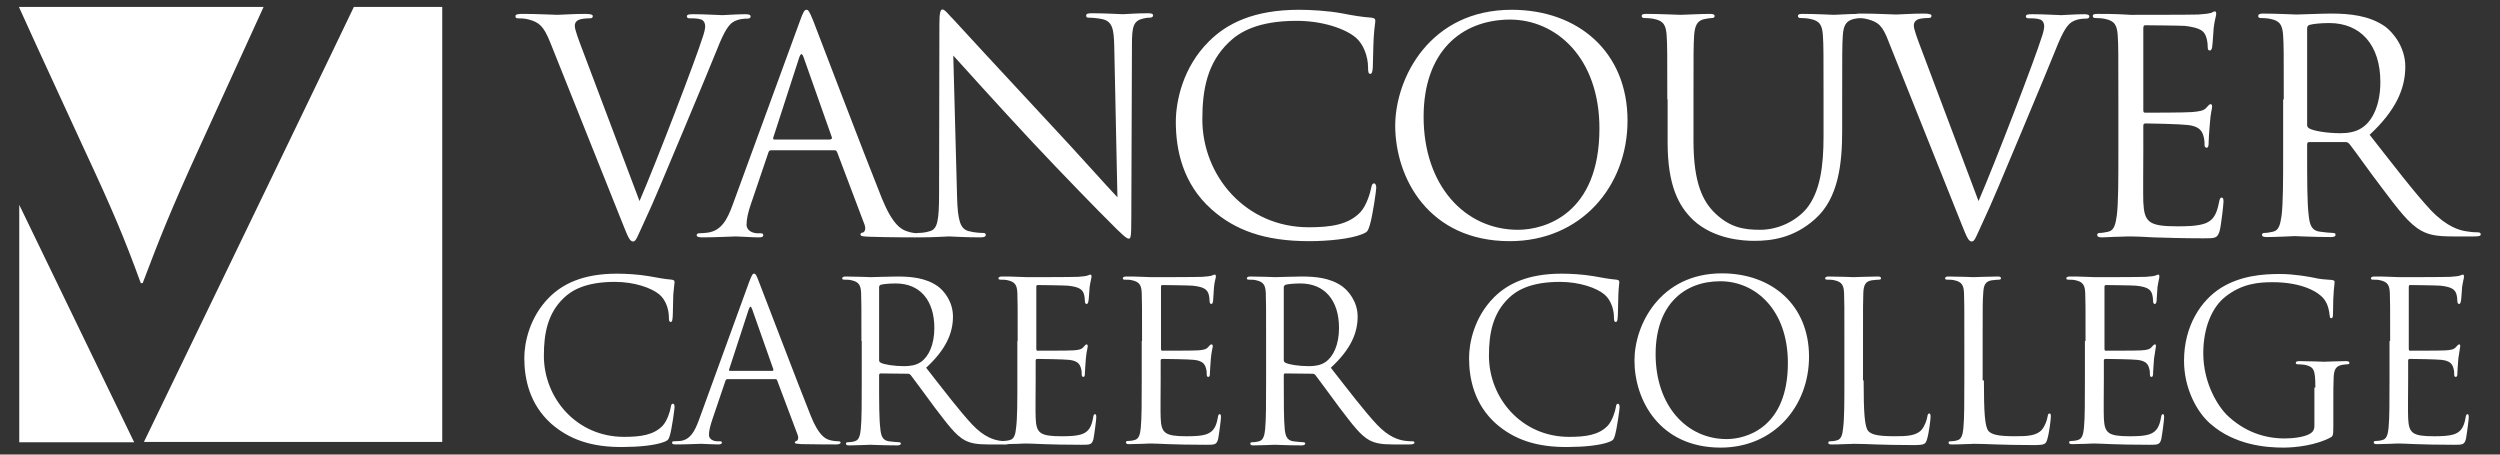
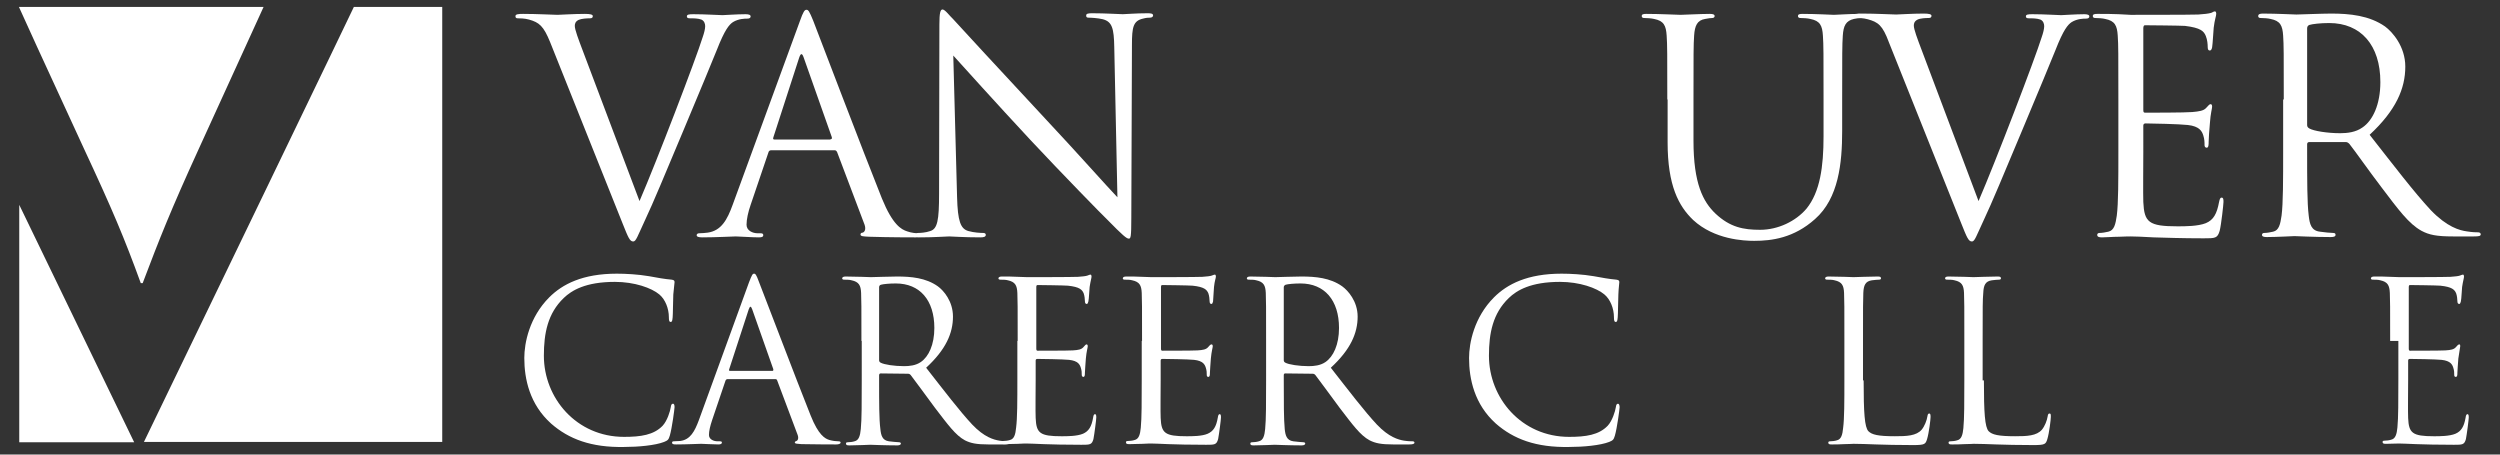
<svg xmlns="http://www.w3.org/2000/svg" xml:space="preserve" style="enable-background:new 0 0 792 144;" viewBox="0 0 792 144" y="0px" x="0px" id="Layer_1" version="1.1">
  <rect x="0" y="0" width="792" height="144" fill="#333333" stroke="none" />
  <style type="text/css">
	.st0{fill:#FFFFFF;}
</style>
  <path d="M112.1,2.2c-2,4.1-8.2,17.2-27.7,57.5l-38.8,80.3h94.5V2.2H112.1z" class="st0" />
  <path d="M83.5,2.2H6c1.7,3.8,6.7,14.8,20.6,44.9c9,19.3,12.8,28.3,18,42.6h0.6C50.5,75.7,54,66.8,63,47.1  C76.6,17.3,81.7,6.1,83.5,2.2" class="st0" />
  <polygon points="6.1,64.9 6.1,140.1 42.5,140.1" class="st0" />
  <path d="M202.6,63.7c5.4-12.5,17.9-45.1,20-51.9c0.5-1.4,0.8-2.7,0.8-3.5c0-0.8-0.3-1.7-1.2-2.1  c-1.1-0.4-2.5-0.4-3.6-0.4c-0.6,0-1-0.1-1-0.6c0-0.6,0.6-0.7,2.1-0.7c3.7,0,8,0.3,9.2,0.3c0.6,0,4.6-0.3,7.3-0.3  c1,0,1.6,0.2,1.6,0.7c0,0.5-0.4,0.7-1.1,0.7c-0.7,0-2.7,0-4.5,1.1c-1.2,0.8-2.6,2.4-5.1,8.8c-1,2.6-5.7,13.8-10.5,25.3  c-5.7,13.6-9.9,23.7-12.1,28.3c-2.6,5.6-3,7.1-3.9,7.1c-1.1,0-1.6-1.3-3.4-5.8l-22.9-57.3c-2.1-5.2-3.5-6.3-6.7-7.2  c-1.4-0.4-3-0.4-3.6-0.4c-0.6,0-0.7-0.3-0.7-0.7c0-0.6,0.9-0.7,2.4-0.7c4.5,0,9.8,0.3,10.9,0.3c0.9,0,5.1-0.3,8.7-0.3  c1.7,0,2.5,0.2,2.5,0.7c0,0.5-0.3,0.7-0.9,0.7c-1,0-2.7,0.1-3.6,0.5c-1,0.5-1.2,1.2-1.2,1.9c0,1.2,1.1,4.1,2.5,7.8L202.6,63.7z" class="st0" />
  <path d="M253.4,6.7c1.1-3.1,1.5-3.6,2.1-3.6c0.6,0,0.9,0.5,2.1,3.4c1.4,3.6,16.1,42.2,21.8,56.4c3.4,8.3,6.1,9.8,8,10.4  c1.4,0.5,2.8,0.6,3.7,0.6c0.6,0,0.9,0.1,0.9,0.6c0,0.6-0.8,0.7-1.9,0.7c-1.4,0-8.2,0-14.7-0.2c-1.8-0.1-2.8-0.1-2.8-0.7  c0-0.4,0.3-0.6,0.7-0.6c0.6-0.2,1.1-1,0.6-2.5l-8.7-23c-0.2-0.4-0.4-0.6-0.8-0.6h-20.1c-0.5,0-0.8,0.3-0.9,0.8l-5.6,16.5  c-0.8,2.3-1.3,4.6-1.3,6.3c0,1.9,2,2.7,3.5,2.7h0.9c0.7,0,0.9,0.2,0.9,0.6c0,0.6-0.6,0.7-1.4,0.7c-2.2,0-6.3-0.3-7.3-0.3  c-1,0-6.2,0.3-10.6,0.3c-1.2,0-1.8-0.2-1.8-0.7c0-0.4,0.4-0.6,0.8-0.6c0.7,0,2-0.1,2.7-0.2c4.3-0.6,6.2-4.1,7.9-8.8L253.4,6.7z   M263.1,44.1c0.5,0,0.5-0.3,0.4-0.7l-8.9-25.2c-0.5-1.4-0.9-1.4-1.4,0L245,43.5c-0.2,0.5,0,0.7,0.3,0.7H263.1z" class="st0" />
  <path d="M303.2,62.4c0.2,7.7,1.1,10.1,3.6,10.8c1.8,0.5,3.8,0.6,4.7,0.6c0.5,0,0.8,0.2,0.8,0.6c0,0.6-0.6,0.8-1.7,0.8  c-5.3,0-9.1-0.3-9.9-0.3c-0.8,0-4.8,0.3-9,0.3c-0.9,0-1.5-0.1-1.5-0.8c0-0.4,0.3-0.6,0.7-0.6c0.7,0,2.4-0.1,3.8-0.6  c2.3-0.7,2.8-3.4,2.8-11.9l0.1-53.6c0-3.6,0.3-4.7,1-4.7c0.8,0,2.3,2.1,3.3,3c1.4,1.6,15.3,16.6,29.7,32.1  c9.3,9.9,19.4,21.3,22.4,24.4l-1-47.5c-0.1-6.1-0.7-8.1-3.6-8.9c-1.7-0.4-3.8-0.5-4.6-0.5c-0.6,0-0.7-0.3-0.7-0.7  c0-0.6,0.7-0.7,1.9-0.7c4.2,0,8.7,0.3,9.7,0.3c1,0,4.1-0.3,7.9-0.3c1,0,1.7,0.1,1.7,0.7c0,0.4-0.4,0.7-1,0.7c-0.5,0-1.1,0-2.2,0.3  c-3.1,0.7-3.5,2.7-3.5,8.3l-0.2,54.8c0,6.2-0.2,6.6-0.8,6.6c-0.7,0-1.9-1-6.8-6c-1-0.9-14.5-14.7-24.4-25.3  C315.6,32.7,305,20.9,302,17.6L303.2,62.4z" class="st0" />
-   <path d="M383.8,66.3c-9.1-8.1-11.3-18.8-11.3-27.7c0-6.3,2.1-17.2,10.5-25.5c5.6-5.6,14.1-10,28.5-10  c3.7,0,9,0.3,13.5,1.1c3.6,0.7,6.5,1.2,9.5,1.4c1,0.1,1.2,0.5,1.2,1c0,0.7-0.3,1.9-0.5,5.2c-0.2,3.1-0.2,8.2-0.3,9.6  c-0.1,1.4-0.3,2-0.8,2c-0.6,0-0.7-0.7-0.7-2c0-3.6-1.5-7.5-3.9-9.5c-3.3-2.8-10.5-5.3-18.7-5.3c-12.4,0-18.2,3.6-21.5,6.8  c-6.8,6.5-8.4,14.9-8.4,24.4c0,17.9,13.7,34.2,33.7,34.2c7,0,12.5-0.8,16.3-4.7c2-2.1,3.2-6.2,3.5-7.8c0.2-1,0.4-1.4,0.9-1.4  c0.5,0,0.7,0.7,0.7,1.4c0,0.7-1.1,8.8-2.1,12c-0.6,1.8-0.7,2-2.4,2.7c-3.7,1.5-10.8,2.2-16.8,2.2C400.6,76.4,391.2,72.9,383.8,66.3" class="st0" />
-   <path d="M478.9,3.1c21,0,36.7,13.3,36.7,35.1c0,20.9-14.8,38.2-37.3,38.2c-25.6,0-36.3-19.9-36.3-36.7  C442.1,24.5,453.1,3.1,478.9,3.1 M480.9,72.8c8.4,0,25.8-4.9,25.8-32.1c0-22.4-13.7-34.5-28.4-34.5C462.7,6.3,451,16.6,451,37  C451,58.8,464.1,72.8,480.9,72.8" class="st0" />
  <path d="M528.2,31.5c0-14.6,0-17.2-0.2-20.2c-0.2-3.2-0.9-4.7-4-5.3c-0.8-0.2-2.3-0.3-3.2-0.3c-0.4,0-0.7-0.2-0.7-0.6  c0-0.6,0.5-0.7,1.5-0.7c4.2,0,9.9,0.3,10.8,0.3c0.8,0,6.5-0.3,9.3-0.3c1,0,1.5,0.2,1.5,0.7c0,0.4-0.4,0.6-0.7,0.6  c-0.6,0-1.2,0.1-2.3,0.3c-2.5,0.4-3.3,2.1-3.5,5.3c-0.2,3-0.2,5.6-0.2,20.2v13.1c0,13.5,3,19.3,7,23.1c4.6,4.3,8.8,5.1,14.1,5.1  c5.7,0,11.3-2.7,14.7-6.7c4.3-5.3,5.4-13.3,5.4-22.9V31.5c0-14.6,0-17.2-0.2-20.2c-0.2-3.2-0.9-4.7-4-5.3c-0.7-0.2-2.3-0.3-3.2-0.3  c-0.4,0-0.7-0.2-0.7-0.6c0-0.6,0.5-0.7,1.5-0.7c4.2,0,9.3,0.3,9.9,0.3c0.7,0,5-0.3,7.9-0.3c1,0,1.5,0.2,1.5,0.7  c0,0.4-0.4,0.6-0.8,0.6c-0.7,0-1.2,0.1-2.3,0.3c-2.5,0.6-3.3,2.1-3.5,5.3c-0.2,3-0.2,5.6-0.2,20.2v10c0,10.1-1.1,21.3-8.6,27.9  c-6.7,6-13.7,6.9-19.3,6.9c-3.2,0-12.6-0.4-19.3-6.6c-4.6-4.4-8.1-10.9-8.1-24.6V31.5z" class="st0" />
  <path d="M626.8,63.7c5.4-12.5,17.9-45.1,20-51.9c0.5-1.4,0.8-2.7,0.8-3.5c0-0.8-0.3-1.7-1.2-2.1  c-1.1-0.4-2.5-0.4-3.6-0.4c-0.6,0-1-0.1-1-0.6c0-0.6,0.6-0.7,2.1-0.7c3.7,0,8,0.3,9.1,0.3c0.6,0,4.6-0.3,7.3-0.3  c1,0,1.6,0.2,1.6,0.7c0,0.5-0.4,0.7-1.1,0.7c-0.7,0-2.7,0-4.5,1.1c-1.2,0.8-2.6,2.4-5.1,8.8c-1,2.6-5.7,13.8-10.5,25.3  c-5.7,13.6-9.9,23.7-12.1,28.3c-2.6,5.6-3,7.1-3.9,7.1c-1.1,0-1.6-1.3-3.4-5.8l-22.9-57.3C596.4,8,595,7,591.7,6.1  c-1.4-0.4-3-0.4-3.6-0.4c-0.6,0-0.7-0.3-0.7-0.7c0-0.6,0.9-0.7,2.4-0.7c4.5,0,9.8,0.3,10.9,0.3c0.9,0,5.1-0.3,8.7-0.3  c1.7,0,2.5,0.2,2.5,0.7c0,0.5-0.3,0.7-0.9,0.7c-1,0-2.7,0.1-3.5,0.5c-1,0.5-1.2,1.2-1.2,1.9c0,1.2,1.1,4.1,2.5,7.8L626.8,63.7z" class="st0" />
  <path d="M671.1,31.5c0-14.6,0-17.2-0.2-20.2c-0.2-3.2-0.9-4.7-4-5.3c-0.7-0.2-2.3-0.3-3.2-0.3c-0.4,0-0.7-0.2-0.7-0.6  c0-0.6,0.5-0.7,1.5-0.7c2.1,0,4.7,0,6.7,0.1l3.8,0.2c0.7,0,19.3,0,21.4-0.1c1.8-0.1,3.3-0.3,4-0.5c0.5-0.1,0.8-0.5,1.3-0.5  c0.3,0,0.4,0.4,0.4,0.8c0,0.7-0.5,1.8-0.8,4.4c-0.1,0.9-0.3,5-0.5,6.2c-0.1,0.5-0.3,1-0.7,1c-0.6,0-0.7-0.5-0.7-1.2  c0-0.7-0.1-2.2-0.6-3.4c-0.6-1.5-1.6-2.6-6.6-3.2C690.8,8.1,680.6,8,679.5,8C679.2,8,679,8.3,679,9v25.8c0,0.7,0.1,0.9,0.6,0.9  c1.2,0,12.7,0,14.9-0.2c2.2-0.2,3.6-0.4,4.4-1.3c0.7-0.7,1-1.2,1.4-1.2c0.3,0,0.5,0.2,0.5,0.8c0,0.6-0.5,2.1-0.7,5.2  c-0.2,1.9-0.4,5.3-0.4,6c0,0.7,0,1.8-0.6,1.8c-0.5,0-0.7-0.4-0.7-0.8c0-0.9,0-1.9-0.4-3.1c-0.4-1.3-1.2-2.9-4.9-3.3  c-2.5-0.3-11.8-0.5-13.4-0.5c-0.5,0-0.7,0.3-0.7,0.7V48c0,3.2-0.1,14,0,16c0.3,6.4,1.7,7.7,10.8,7.7c2.4,0,6.5,0,9-1  c2.4-1,3.5-2.9,4.2-6.7c0.2-1,0.4-1.4,0.8-1.4c0.6,0,0.6,0.7,0.6,1.4c0,0.7-0.7,7.1-1.2,9.1c-0.7,2.4-1.4,2.4-5.1,2.4  c-7,0-12.1-0.2-15.8-0.3c-3.6-0.2-5.9-0.3-7.3-0.3c-0.2,0-1.8,0-3.7,0.1c-1.9,0-4,0.2-5.4,0.2c-1,0-1.5-0.2-1.5-0.8  c0-0.3,0.2-0.6,0.7-0.6c0.8,0,2-0.2,2.8-0.4c1.9-0.4,2.3-2.4,2.7-5.1c0.5-3.9,0.5-11.3,0.5-20.3V31.5z" class="st0" />
  <path d="M723.5,31.5c0-14.6,0-17.2-0.2-20.2c-0.2-3.2-0.9-4.7-4-5.3c-0.7-0.2-2.3-0.3-3.2-0.3c-0.4,0-0.7-0.2-0.7-0.6  c0-0.6,0.5-0.8,1.5-0.8c4.2,0,10.1,0.3,10.6,0.3c1,0,8.1-0.3,11-0.3c5.9,0,12.1,0.6,17.1,4.1c2.3,1.7,6.4,6.3,6.4,12.7  c0,6.9-2.9,13.8-11.3,21.6c7.7,9.8,14,18.1,19.4,23.9c5.1,5.3,9.1,6.4,11.4,6.7c1.8,0.3,3.1,0.3,3.6,0.3c0.5,0,0.8,0.3,0.8,0.6  c0,0.6-0.6,0.7-2.2,0.7h-6.6c-5.2,0-7.6-0.5-10-1.8c-4-2.2-7.3-6.7-12.6-13.7c-3.9-5.1-8.3-11.4-10.2-13.8c-0.4-0.4-0.7-0.6-1.2-0.6  L731.6,45c-0.5,0-0.7,0.3-0.7,0.7V48c0,9,0,16.4,0.5,20.3c0.3,2.7,0.8,4.8,3.6,5.1c1.3,0.2,3.4,0.4,4.2,0.4c0.6,0,0.7,0.3,0.7,0.6  c0,0.5-0.5,0.7-1.5,0.7c-5.1,0-11-0.3-11.5-0.3c-0.1,0-6,0.3-8.8,0.3c-1,0-1.5-0.2-1.5-0.7c0-0.3,0.2-0.6,0.7-0.6  c0.8,0,2-0.2,2.8-0.4c1.9-0.4,2.3-2.4,2.7-5.1c0.5-3.9,0.5-11.3,0.5-20.3V31.5z M730.9,39.6c0,0.5,0.2,0.8,0.7,1.1  c1.4,0.8,5.7,1.5,9.8,1.5c2.2,0,4.9-0.3,7-1.8c3.3-2.2,5.7-7.3,5.7-14.4c0-11.7-6.2-18.7-16.2-18.7c-2.8,0-5.3,0.3-6.3,0.6  c-0.5,0.2-0.7,0.6-0.7,1.1V39.6z" class="st0" />
  <path d="M174.6,134.2c-6.8-6.1-8.5-14.1-8.5-20.8c0-4.7,1.6-12.9,7.9-19.2c4.2-4.2,10.6-7.5,21.4-7.5  c2.8,0,6.7,0.2,10.2,0.8c2.7,0.5,4.9,0.9,7.2,1.1c0.8,0.1,0.9,0.4,0.9,0.8c0,0.6-0.2,1.4-0.4,3.9c-0.1,2.3-0.1,6.2-0.2,7.2  c-0.1,1.1-0.2,1.5-0.6,1.5c-0.5,0-0.6-0.5-0.6-1.5c0-2.7-1.1-5.6-3-7.2c-2.5-2.1-7.9-4-14.1-4c-9.3,0-13.7,2.7-16.2,5.1  c-5.1,4.9-6.3,11.2-6.3,18.3c0,13.4,10.3,25.7,25.4,25.7c5.3,0,9.4-0.6,12.2-3.5c1.5-1.6,2.4-4.6,2.6-5.9c0.1-0.8,0.3-1.1,0.7-1.1  c0.4,0,0.5,0.5,0.5,1.1c0,0.5-0.8,6.6-1.5,9c-0.4,1.3-0.6,1.5-1.8,2c-2.8,1.1-8.2,1.6-12.7,1.6C187.3,141.8,180.2,139.1,174.6,134.2" class="st0" />
  <path d="M237.3,89.4c0.9-2.3,1.1-2.7,1.6-2.7c0.4,0,0.7,0.3,1.5,2.5c1.1,2.7,12.1,31.7,16.4,42.4c2.5,6.3,4.6,7.4,6,7.8  c1.1,0.3,2.1,0.4,2.8,0.4c0.4,0,0.7,0.1,0.7,0.4c0,0.4-0.6,0.6-1.4,0.6c-1.1,0-6.2,0-11-0.1c-1.3-0.1-2.1-0.1-2.1-0.5  c0-0.3,0.2-0.4,0.5-0.5c0.4-0.1,0.8-0.8,0.4-1.9l-6.5-17.3c-0.1-0.3-0.3-0.4-0.6-0.4h-15.1c-0.3,0-0.6,0.2-0.7,0.6l-4.2,12.4  c-0.6,1.8-1,3.4-1,4.7c0,1.4,1.5,2,2.7,2h0.7c0.5,0,0.7,0.1,0.7,0.4c0,0.4-0.4,0.6-1.1,0.6c-1.7,0-4.7-0.2-5.5-0.2  c-0.8,0-4.6,0.2-7.9,0.2c-0.9,0-1.3-0.1-1.3-0.6c0-0.3,0.3-0.4,0.6-0.4c0.5,0,1.5-0.1,2-0.1c3.2-0.4,4.6-3.1,5.9-6.6L237.3,89.4z   M244.7,117.5c0.3,0,0.3-0.2,0.3-0.5l-6.7-19c-0.4-1.1-0.7-1.1-1.1,0l-6.2,19c-0.1,0.3,0,0.5,0.2,0.5H244.7z" class="st0" />
  <path d="M272.9,108c0-11,0-12.9-0.1-15.2c-0.1-2.4-0.7-3.5-3-4c-0.6-0.2-1.8-0.2-2.4-0.2c-0.3,0-0.6-0.1-0.6-0.4  c0-0.4,0.4-0.6,1.1-0.6c3.2,0,7.6,0.2,8,0.2c0.8,0,6.1-0.2,8.3-0.2c4.4,0,9.1,0.4,12.9,3.1c1.8,1.3,4.8,4.7,4.8,9.6  c0,5.2-2.2,10.4-8.5,16.2c5.8,7.4,10.5,13.6,14.6,18c3.8,4,6.8,4.8,8.6,5.1c1.3,0.2,2.3,0.2,2.7,0.2c0.3,0,0.6,0.2,0.6,0.4  c0,0.4-0.4,0.6-1.7,0.6h-5c-3.9,0-5.7-0.4-7.5-1.3c-3-1.6-5.5-5.1-9.5-10.3c-2.9-3.9-6.3-8.6-7.7-10.4c-0.3-0.3-0.5-0.4-0.9-0.4  l-8.6-0.1c-0.3,0-0.5,0.2-0.5,0.6v1.7c0,6.8,0,12.3,0.4,15.3c0.2,2,0.6,3.6,2.7,3.9c1,0.1,2.5,0.3,3.2,0.3c0.4,0,0.6,0.2,0.6,0.4  c0,0.3-0.3,0.6-1.1,0.6c-3.9,0-8.3-0.2-8.6-0.2c-0.1,0-4.5,0.2-6.6,0.2c-0.8,0-1.1-0.1-1.1-0.6c0-0.2,0.1-0.4,0.6-0.4  c0.6,0,1.5-0.1,2.1-0.3c1.4-0.3,1.8-1.8,2-3.9c0.3-2.9,0.3-8.5,0.3-15.3V108z M278.5,114.1c0,0.3,0.1,0.6,0.5,0.8  c1.1,0.6,4.3,1.1,7.4,1.1c1.7,0,3.7-0.2,5.3-1.3c2.5-1.7,4.3-5.5,4.3-10.8c0-8.8-4.6-14.1-12.2-14.1c-2.1,0-4,0.2-4.7,0.4  c-0.4,0.1-0.6,0.4-0.6,0.8V114.1z" class="st0" />
  <path d="M322.4,108c0-11,0-12.9-0.1-15.2c-0.1-2.4-0.7-3.5-3-4c-0.6-0.2-1.8-0.2-2.4-0.2c-0.3,0-0.6-0.1-0.6-0.4  c0-0.4,0.4-0.6,1.1-0.6c1.6,0,3.5,0,5.1,0.1l2.9,0.1c0.5,0,14.5,0,16.1-0.1c1.3-0.1,2.5-0.2,3-0.4c0.4-0.1,0.6-0.3,1-0.3  c0.2,0,0.3,0.3,0.3,0.6c0,0.5-0.3,1.3-0.6,3.3c-0.1,0.7-0.2,3.8-0.4,4.6c-0.1,0.3-0.2,0.8-0.5,0.8c-0.4,0-0.6-0.3-0.6-0.9  c0-0.5-0.1-1.7-0.4-2.5c-0.5-1.1-1.2-2-5-2.4c-1.2-0.1-8.9-0.2-9.6-0.2c-0.3,0-0.4,0.2-0.4,0.7v19.4c0,0.5,0.1,0.7,0.4,0.7  c0.9,0,9.6,0,11.2-0.1c1.7-0.1,2.7-0.3,3.3-1c0.5-0.6,0.8-0.9,1-0.9c0.2,0,0.4,0.1,0.4,0.6c0,0.4-0.4,1.6-0.6,3.9  c-0.1,1.4-0.3,4-0.3,4.5c0,0.6,0,1.3-0.5,1.3c-0.3,0-0.5-0.3-0.5-0.6c0-0.7,0-1.4-0.3-2.3c-0.3-1-0.9-2.2-3.7-2.5  c-1.9-0.2-8.9-0.3-10.1-0.3c-0.3,0-0.5,0.2-0.5,0.5v6.2c0,2.4-0.1,10.5,0,12c0.2,4.8,1.3,5.8,8.2,5.8c1.8,0,4.9,0,6.8-0.8  c1.8-0.8,2.7-2.2,3.2-5.1c0.1-0.8,0.3-1.1,0.6-1.1c0.4,0,0.4,0.6,0.4,1.1c0,0.6-0.6,5.3-0.9,6.8c-0.5,1.8-1.1,1.8-3.8,1.8  c-5.3,0-9.1-0.1-11.9-0.2c-2.7-0.1-4.4-0.2-5.5-0.2c-0.1,0-1.3,0-2.8,0.1c-1.4,0-3,0.1-4.1,0.1c-0.8,0-1.1-0.1-1.1-0.6  c0-0.2,0.1-0.4,0.6-0.4c0.6,0,1.5-0.1,2.1-0.3c1.4-0.3,1.8-1.8,2-3.9c0.4-3,0.4-8.5,0.4-15.3V108z" class="st0" />
  <path d="M361.8,108c0-11,0-12.9-0.1-15.2c-0.1-2.4-0.7-3.5-3-4c-0.6-0.2-1.8-0.2-2.4-0.2c-0.3,0-0.6-0.1-0.6-0.4  c0-0.4,0.4-0.6,1.1-0.6c1.6,0,3.5,0,5.1,0.1l2.9,0.1c0.5,0,14.5,0,16.1-0.1c1.3-0.1,2.5-0.2,3-0.4c0.4-0.1,0.6-0.3,1-0.3  c0.2,0,0.3,0.3,0.3,0.6c0,0.5-0.4,1.3-0.6,3.3c-0.1,0.7-0.2,3.8-0.3,4.6c-0.1,0.3-0.2,0.8-0.5,0.8c-0.4,0-0.6-0.3-0.6-0.9  c0-0.5-0.1-1.7-0.4-2.5c-0.5-1.1-1.2-2-5-2.4c-1.2-0.1-8.9-0.2-9.6-0.2c-0.3,0-0.4,0.2-0.4,0.7v19.4c0,0.5,0.1,0.7,0.4,0.7  c0.9,0,9.6,0,11.2-0.1c1.7-0.1,2.7-0.3,3.3-1c0.5-0.6,0.8-0.9,1.1-0.9c0.2,0,0.4,0.1,0.4,0.6c0,0.4-0.4,1.6-0.6,3.9  c-0.1,1.4-0.3,4-0.3,4.5c0,0.6,0,1.3-0.5,1.3c-0.4,0-0.5-0.3-0.5-0.6c0-0.7,0-1.4-0.3-2.3c-0.3-1-0.9-2.2-3.7-2.5  c-1.9-0.2-8.9-0.3-10.1-0.3c-0.3,0-0.5,0.2-0.5,0.5v6.2c0,2.4-0.1,10.5,0,12c0.2,4.8,1.3,5.8,8.2,5.8c1.8,0,4.9,0,6.7-0.8  c1.8-0.8,2.7-2.2,3.2-5.1c0.1-0.8,0.3-1.1,0.6-1.1c0.4,0,0.4,0.6,0.4,1.1c0,0.6-0.6,5.3-0.9,6.8c-0.5,1.8-1.1,1.8-3.8,1.8  c-5.3,0-9.1-0.1-11.9-0.2c-2.7-0.1-4.4-0.2-5.5-0.2c-0.1,0-1.3,0-2.8,0.1c-1.4,0-3,0.1-4.1,0.1c-0.8,0-1.1-0.1-1.1-0.6  c0-0.2,0.1-0.4,0.6-0.4c0.6,0,1.5-0.1,2.1-0.3c1.4-0.3,1.8-1.8,2-3.9c0.3-3,0.3-8.5,0.3-15.3V108z" class="st0" />
  <path d="M401.1,108c0-11,0-12.9-0.1-15.2c-0.1-2.4-0.7-3.5-3-4c-0.6-0.2-1.8-0.2-2.4-0.2c-0.3,0-0.6-0.1-0.6-0.4  c0-0.4,0.4-0.6,1.1-0.6c3.2,0,7.6,0.2,7.9,0.2c0.8,0,6.1-0.2,8.3-0.2c4.4,0,9.1,0.4,12.9,3.1c1.8,1.3,4.9,4.7,4.9,9.6  c0,5.2-2.2,10.4-8.5,16.2c5.8,7.4,10.5,13.6,14.6,18c3.8,4,6.8,4.8,8.6,5.1c1.3,0.2,2.3,0.2,2.7,0.2c0.4,0,0.6,0.2,0.6,0.4  c0,0.4-0.4,0.6-1.7,0.6h-5c-3.9,0-5.7-0.4-7.5-1.3c-3-1.6-5.5-5.1-9.5-10.3c-2.9-3.9-6.3-8.6-7.7-10.4c-0.3-0.3-0.5-0.4-0.9-0.4  l-8.6-0.1c-0.4,0-0.5,0.2-0.5,0.6v1.7c0,6.8,0,12.3,0.3,15.3c0.2,2,0.6,3.6,2.7,3.9c1,0.1,2.5,0.3,3.2,0.3c0.4,0,0.6,0.2,0.6,0.4  c0,0.3-0.3,0.6-1.1,0.6c-3.9,0-8.3-0.2-8.6-0.2c-0.1,0-4.5,0.2-6.6,0.2c-0.8,0-1.1-0.1-1.1-0.6c0-0.2,0.1-0.4,0.6-0.4  c0.6,0,1.5-0.1,2.1-0.3c1.4-0.3,1.8-1.8,2-3.9c0.3-2.9,0.3-8.5,0.3-15.3V108z M406.7,114.1c0,0.3,0.1,0.6,0.5,0.8  c1.1,0.6,4.3,1.1,7.4,1.1c1.7,0,3.7-0.2,5.3-1.3c2.5-1.7,4.3-5.5,4.3-10.8c0-8.8-4.6-14.1-12.2-14.1c-2.1,0-4,0.2-4.7,0.4  c-0.3,0.1-0.6,0.4-0.6,0.8V114.1z" class="st0" />
  <path d="M473.9,134.2c-6.8-6.1-8.5-14.1-8.5-20.8c0-4.7,1.6-12.9,7.9-19.2c4.2-4.2,10.6-7.5,21.4-7.5  c2.8,0,6.7,0.2,10.2,0.8c2.7,0.5,4.9,0.9,7.2,1.1c0.8,0.1,0.9,0.4,0.9,0.8c0,0.6-0.2,1.4-0.3,3.9c-0.1,2.3-0.1,6.2-0.2,7.2  c-0.1,1.1-0.2,1.5-0.6,1.5c-0.5,0-0.6-0.5-0.6-1.5c0-2.7-1.1-5.6-3-7.2c-2.5-2.1-7.9-4-14.1-4c-9.3,0-13.7,2.7-16.2,5.1  c-5.1,4.9-6.3,11.2-6.3,18.3c0,13.4,10.3,25.7,25.4,25.7c5.3,0,9.4-0.6,12.2-3.5c1.5-1.6,2.4-4.6,2.6-5.9c0.1-0.8,0.3-1.1,0.7-1.1  c0.3,0,0.5,0.5,0.5,1.1c0,0.5-0.8,6.6-1.5,9c-0.4,1.3-0.6,1.5-1.8,2c-2.8,1.1-8.2,1.6-12.7,1.6C486.6,141.8,479.5,139.1,473.9,134.2" class="st0" />
-   <path d="M545.5,86.6c15.8,0,27.6,10,27.6,26.4c0,15.7-11.1,28.8-28,28.8c-19.3,0-27.3-15-27.3-27.6  C517.8,102.7,526.1,86.6,545.5,86.6 M547,139.1c6.3,0,19.4-3.7,19.4-24.1c0-16.9-10.3-25.9-21.4-25.9c-11.7,0-20.5,7.7-20.5,23.1  C524.5,128.5,534.3,139.1,547,139.1" class="st0" />
  <path d="M590.4,120.5c0,10.3,0.3,14.8,1.5,16.1c1.1,1.1,3,1.6,8.4,1.6c3.7,0,6.8-0.1,8.5-2.1c0.9-1.1,1.6-2.9,1.8-4.2  c0.1-0.6,0.2-0.9,0.6-0.9c0.3,0,0.4,0.3,0.4,1.1c0,0.8-0.5,5-1.1,7c-0.5,1.6-0.7,1.9-4.4,1.9c-5.1,0-8.7-0.1-11.7-0.2  c-3-0.1-5.1-0.2-7.2-0.2c-0.3,0-1.5,0.1-2.9,0.1c-1.4,0.1-3,0.1-4,0.1c-0.8,0-1.1-0.1-1.1-0.6c0-0.2,0.1-0.4,0.6-0.4  c0.6,0,1.5-0.1,2.1-0.3c1.4-0.3,1.8-1.8,2-3.9c0.4-3,0.4-8.5,0.4-15.3V108c0-11,0-12.9-0.1-15.2c-0.1-2.4-0.7-3.5-3-4  c-0.6-0.2-1.8-0.2-2.4-0.2c-0.3,0-0.6-0.1-0.6-0.4c0-0.4,0.4-0.6,1.1-0.6c3.2,0,7.6,0.2,7.9,0.2c0.4,0,5.5-0.2,7.6-0.2  c0.8,0,1.1,0.1,1.1,0.6c0,0.3-0.3,0.4-0.6,0.4c-0.5,0-1.5,0.1-2.3,0.2c-2,0.3-2.6,1.5-2.7,4c-0.1,2.3-0.1,4.2-0.1,15.2V120.5z" class="st0" />
  <path d="M628.5,120.5c0,10.3,0.3,14.8,1.5,16.1c1.1,1.1,3,1.6,8.4,1.6c3.7,0,6.8-0.1,8.5-2.1c0.9-1.1,1.6-2.9,1.8-4.2  c0.1-0.6,0.2-0.9,0.6-0.9c0.4,0,0.4,0.3,0.4,1.1c0,0.8-0.5,5-1.1,7c-0.5,1.6-0.7,1.9-4.4,1.9c-5.1,0-8.7-0.1-11.7-0.2  c-3-0.1-5.1-0.2-7.2-0.2c-0.3,0-1.5,0.1-2.9,0.1c-1.4,0.1-3,0.1-4,0.1c-0.8,0-1.1-0.1-1.1-0.6c0-0.2,0.1-0.4,0.6-0.4  c0.6,0,1.5-0.1,2.1-0.3c1.4-0.3,1.8-1.8,2-3.9c0.3-3,0.3-8.5,0.3-15.3V108c0-11,0-12.9-0.1-15.2c-0.1-2.4-0.7-3.5-3-4  c-0.6-0.2-1.8-0.2-2.4-0.2c-0.3,0-0.6-0.1-0.6-0.4c0-0.4,0.3-0.6,1.1-0.6c3.2,0,7.6,0.2,7.9,0.2c0.4,0,5.5-0.2,7.6-0.2  c0.8,0,1.1,0.1,1.1,0.6c0,0.3-0.3,0.4-0.6,0.4c-0.5,0-1.5,0.1-2.3,0.2c-2,0.3-2.6,1.5-2.7,4c-0.2,2.3-0.2,4.2-0.2,15.2V120.5z" class="st0" />
-   <path d="M660.7,108c0-11,0-12.9-0.1-15.2c-0.1-2.4-0.7-3.5-3-4c-0.6-0.2-1.8-0.2-2.4-0.2c-0.3,0-0.6-0.1-0.6-0.4  c0-0.4,0.4-0.6,1.1-0.6c1.6,0,3.5,0,5.1,0.1l2.9,0.1c0.5,0,14.5,0,16.1-0.1c1.3-0.1,2.5-0.2,3-0.4c0.4-0.1,0.6-0.3,1-0.3  c0.2,0,0.3,0.3,0.3,0.6c0,0.5-0.3,1.3-0.6,3.3c-0.1,0.7-0.2,3.8-0.3,4.6c-0.1,0.3-0.2,0.8-0.5,0.8c-0.4,0-0.6-0.3-0.6-0.9  c0-0.5-0.1-1.7-0.4-2.5c-0.5-1.1-1.2-2-5-2.4c-1.2-0.1-8.9-0.2-9.6-0.2c-0.3,0-0.4,0.2-0.4,0.7v19.4c0,0.5,0.1,0.7,0.4,0.7  c0.9,0,9.6,0,11.2-0.1c1.7-0.1,2.7-0.3,3.3-1c0.5-0.6,0.8-0.9,1.1-0.9c0.2,0,0.3,0.1,0.3,0.6c0,0.4-0.3,1.6-0.6,3.9  c-0.1,1.4-0.3,4-0.3,4.5c0,0.6,0,1.3-0.5,1.3c-0.4,0-0.5-0.3-0.5-0.6c0-0.7,0-1.4-0.3-2.3c-0.3-1-0.9-2.2-3.7-2.5  c-1.9-0.2-8.9-0.3-10.1-0.3c-0.3,0-0.5,0.2-0.5,0.5v6.2c0,2.4-0.1,10.5,0,12c0.2,4.8,1.3,5.8,8.2,5.8c1.8,0,4.9,0,6.7-0.8  c1.8-0.8,2.7-2.2,3.2-5.1c0.1-0.8,0.3-1.1,0.6-1.1c0.4,0,0.4,0.6,0.4,1.1c0,0.6-0.6,5.3-0.9,6.8c-0.5,1.8-1.1,1.8-3.8,1.8  c-5.3,0-9.1-0.1-11.9-0.2c-2.7-0.1-4.4-0.2-5.5-0.2c-0.1,0-1.3,0-2.8,0.1c-1.4,0-3,0.1-4.1,0.1c-0.8,0-1.1-0.1-1.1-0.6  c0-0.2,0.1-0.4,0.6-0.4c0.6,0,1.5-0.1,2.1-0.3c1.4-0.3,1.8-1.8,2-3.9c0.3-3,0.3-8.5,0.3-15.3V108z" class="st0" />
-   <path d="M733.5,122.8c0-5.7-0.4-6.5-3.2-7.2c-0.6-0.1-1.8-0.2-2.4-0.2c-0.3,0-0.6-0.1-0.6-0.4c0-0.4,0.3-0.6,1.1-0.6  c3.2,0,7.6,0.2,7.9,0.2c0.3,0,4.8-0.2,6.9-0.2c0.8,0,1.1,0.2,1.1,0.6c0,0.3-0.3,0.4-0.6,0.4c-0.5,0-0.9,0.1-1.8,0.2  c-1.9,0.4-2.5,1.5-2.6,4c-0.1,2.3-0.1,4.4-0.1,7.3v7.9c0,3.2-0.1,3.3-0.9,3.8c-4.5,2.4-10.8,3.2-14.9,3.2c-5.3,0-15.3-0.7-23.1-7.5  c-4.3-3.7-8.4-11.2-8.4-20c0-11.2,5.5-19.2,11.7-23.1c6.3-3.9,13.3-4.4,18.7-4.4c4.4,0,9.4,0.9,10.8,1.2c1.5,0.4,3.9,0.6,5.7,0.7  c0.7,0.1,0.8,0.4,0.8,0.6c0,1-0.5,2.9-0.5,10c0,1.1-0.1,1.5-0.6,1.5c-0.4,0-0.4-0.4-0.5-1.1c-0.1-1-0.4-3-1.5-4.6  c-1.8-2.7-7.4-5.7-16.5-5.7c-4.4,0-9.7,0.4-15,4.6c-4.1,3.2-7,9.6-7,17.9c0,9.9,5,17.1,7.4,19.5c5.6,5.4,12,7.5,18.4,7.5  c2.5,0,6.2-0.4,8-1.5c0.9-0.5,1.4-1.3,1.4-2.5V122.8z" class="st0" />
-   <path d="M757.2,108c0-11,0-12.9-0.1-15.2c-0.1-2.4-0.7-3.5-3-4c-0.6-0.2-1.8-0.2-2.4-0.2c-0.3,0-0.6-0.1-0.6-0.4  c0-0.4,0.4-0.6,1.1-0.6c1.6,0,3.5,0,5.1,0.1l2.9,0.1c0.5,0,14.5,0,16.1-0.1c1.3-0.1,2.5-0.2,3-0.4c0.4-0.1,0.6-0.3,1-0.3  c0.2,0,0.3,0.3,0.3,0.6c0,0.5-0.3,1.3-0.6,3.3c-0.1,0.7-0.2,3.8-0.4,4.6c-0.1,0.3-0.2,0.8-0.5,0.8c-0.4,0-0.6-0.3-0.6-0.9  c0-0.5-0.1-1.7-0.4-2.5c-0.5-1.1-1.2-2-5-2.4c-1.2-0.1-8.9-0.2-9.6-0.2c-0.3,0-0.4,0.2-0.4,0.7v19.4c0,0.5,0.1,0.7,0.4,0.7  c0.9,0,9.6,0,11.2-0.1c1.7-0.1,2.7-0.3,3.3-1c0.5-0.6,0.8-0.9,1.1-0.9c0.2,0,0.3,0.1,0.3,0.6c0,0.4-0.3,1.6-0.6,3.9  c-0.1,1.4-0.3,4-0.3,4.5c0,0.6,0,1.3-0.5,1.3c-0.4,0-0.5-0.3-0.5-0.6c0-0.7,0-1.4-0.3-2.3c-0.3-1-0.9-2.2-3.7-2.5  c-1.9-0.2-8.9-0.3-10.1-0.3c-0.3,0-0.5,0.2-0.5,0.5v6.2c0,2.4-0.1,10.5,0,12c0.2,4.8,1.3,5.8,8.2,5.8c1.8,0,4.9,0,6.8-0.8  c1.8-0.8,2.7-2.2,3.2-5.1c0.1-0.8,0.3-1.1,0.6-1.1c0.4,0,0.4,0.6,0.4,1.1c0,0.6-0.6,5.3-0.9,6.8c-0.5,1.8-1.1,1.8-3.8,1.8  c-5.3,0-9.1-0.1-11.9-0.2c-2.7-0.1-4.4-0.2-5.5-0.2c-0.1,0-1.3,0-2.8,0.1c-1.4,0-3,0.1-4.1,0.1c-0.8,0-1.1-0.1-1.1-0.6  c0-0.2,0.1-0.4,0.6-0.4c0.6,0,1.5-0.1,2.1-0.3c1.4-0.3,1.8-1.8,2-3.9c0.3-3,0.3-8.5,0.3-15.3V108z" class="st0" />
+   <path d="M757.2,108c0-11,0-12.9-0.1-15.2c-0.1-2.4-0.7-3.5-3-4c-0.6-0.2-1.8-0.2-2.4-0.2c-0.3,0-0.6-0.1-0.6-0.4  c0-0.4,0.4-0.6,1.1-0.6c1.6,0,3.5,0,5.1,0.1l2.9,0.1c0.5,0,14.5,0,16.1-0.1c1.3-0.1,2.5-0.2,3-0.4c0.4-0.1,0.6-0.3,1-0.3  c0.2,0,0.3,0.3,0.3,0.6c0,0.5-0.3,1.3-0.6,3.3c-0.1,0.7-0.2,3.8-0.4,4.6c-0.1,0.3-0.2,0.8-0.5,0.8c-0.4,0-0.6-0.3-0.6-0.9  c0-0.5-0.1-1.7-0.4-2.5c-0.5-1.1-1.2-2-5-2.4c-1.2-0.1-8.9-0.2-9.6-0.2c-0.3,0-0.4,0.2-0.4,0.7v19.4c0,0.5,0.1,0.7,0.4,0.7  c0.9,0,9.6,0,11.2-0.1c1.7-0.1,2.7-0.3,3.3-1c0.5-0.6,0.8-0.9,1.1-0.9c0.2,0,0.3,0.1,0.3,0.6c0,0.4-0.3,1.6-0.6,3.9  c-0.1,1.4-0.3,4-0.3,4.5c0,0.6,0,1.3-0.5,1.3c-0.4,0-0.5-0.3-0.5-0.6c0-0.7,0-1.4-0.3-2.3c-0.3-1-0.9-2.2-3.7-2.5  c-1.9-0.2-8.9-0.3-10.1-0.3c-0.3,0-0.5,0.2-0.5,0.5v6.2c0,2.4-0.1,10.5,0,12c0.2,4.8,1.3,5.8,8.2,5.8c1.8,0,4.9,0,6.8-0.8  c1.8-0.8,2.7-2.2,3.2-5.1c0.1-0.8,0.3-1.1,0.6-1.1c0.4,0,0.4,0.6,0.4,1.1c0,0.6-0.6,5.3-0.9,6.8c-0.5,1.8-1.1,1.8-3.8,1.8  c-5.3,0-9.1-0.1-11.9-0.2c-2.7-0.1-4.4-0.2-5.5-0.2c-1.4,0-3,0.1-4.1,0.1c-0.8,0-1.1-0.1-1.1-0.6  c0-0.2,0.1-0.4,0.6-0.4c0.6,0,1.5-0.1,2.1-0.3c1.4-0.3,1.8-1.8,2-3.9c0.3-3,0.3-8.5,0.3-15.3V108z" class="st0" />
</svg>